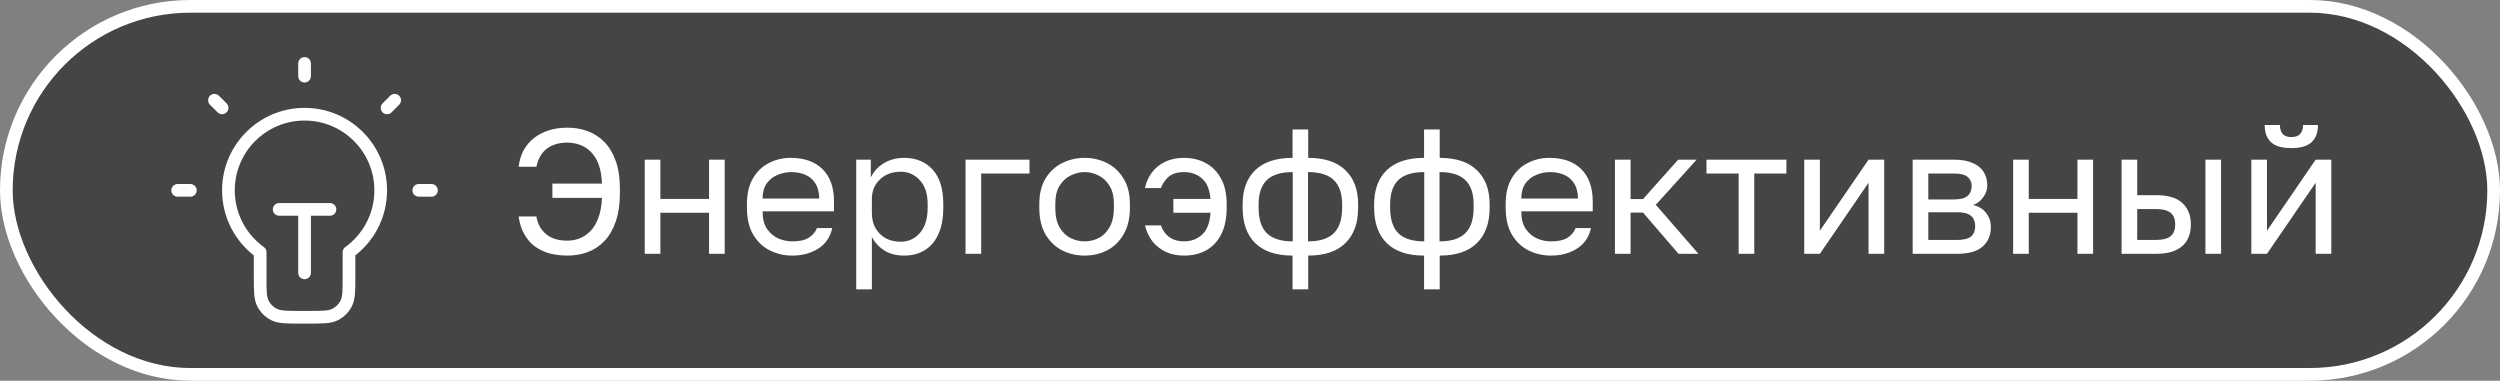
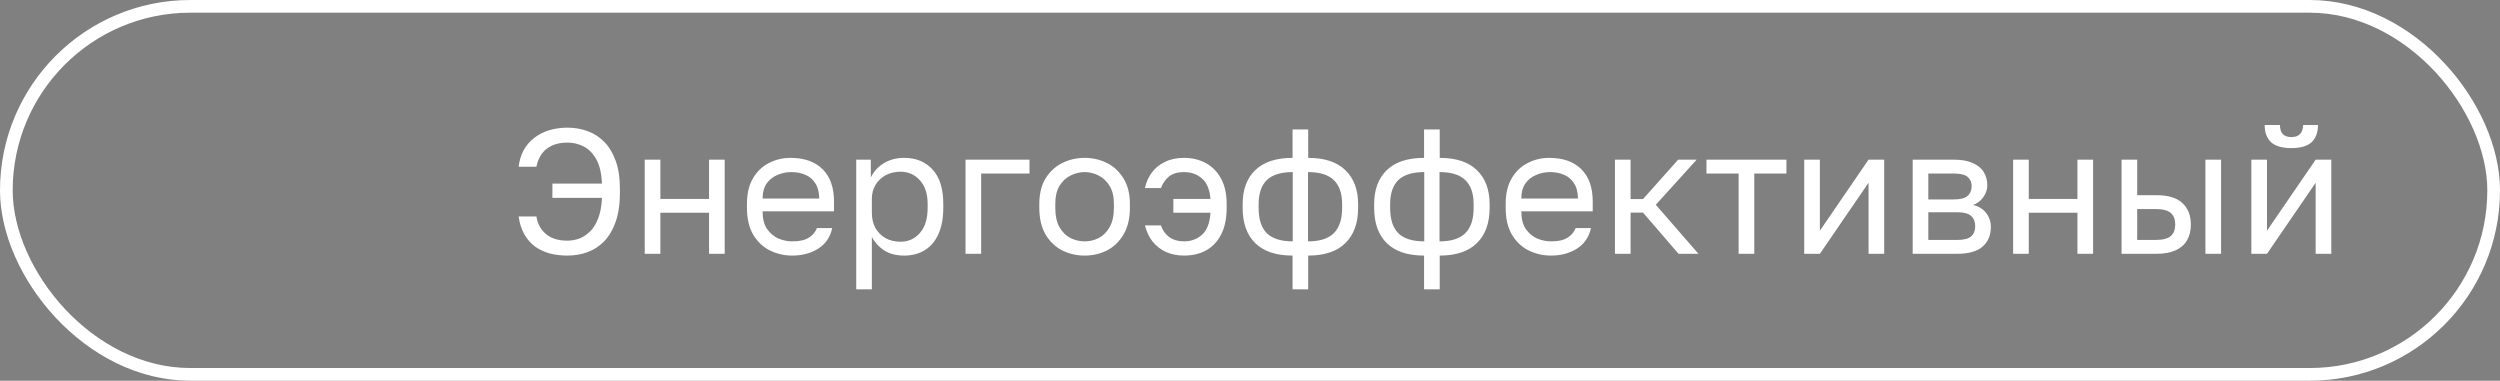
<svg xmlns="http://www.w3.org/2000/svg" width="197" height="30" viewBox="0 0 197 30" fill="none">
  <rect x="0" y="0" width="197" height="30" fill="#808080" stroke="none" />
-   <rect x="0.5" y="0.5" width="196" height="29" rx="14.5" fill="#454545" />
  <rect x="0.5" y="0.5" width="196" height="29" rx="14.5" stroke="white" />
-   <path d="M24 5V6M15 15H14M17.5 8.5L16.9 7.9M30.5 8.5L31.1 7.9M34 15H33M22 16.5H26M24 16.5V21.5M27.5 19.874C29.014 18.785 30 17.008 30 15C30 11.686 27.314 9 24 9C20.686 9 18 11.686 18 15C18 17.008 18.986 18.785 20.5 19.874V21.8C20.5 22.92 20.5 23.48 20.718 23.908C20.91 24.284 21.216 24.59 21.592 24.782C22.02 25 22.58 25 23.7 25H24.3C25.42 25 25.98 25 26.408 24.782C26.784 24.59 27.09 24.284 27.282 23.908C27.5 23.48 27.5 22.92 27.5 21.8V19.874Z" stroke="white" stroke-linecap="round" stroke-linejoin="round" />
  <path d="M44.719 20.14C44.224 20.14 43.758 20.084 43.319 19.972C42.89 19.851 42.502 19.669 42.157 19.426C41.821 19.174 41.541 18.852 41.317 18.46C41.093 18.068 40.944 17.601 40.869 17.06H42.269C42.353 17.62 42.6 18.077 43.011 18.432C43.422 18.787 43.991 18.964 44.719 18.964C45.008 18.964 45.307 18.913 45.615 18.81C45.923 18.698 46.208 18.516 46.469 18.264C46.74 18.012 46.959 17.667 47.127 17.228C47.304 16.789 47.407 16.243 47.435 15.59H43.529V14.47H47.435C47.398 13.639 47.244 12.991 46.973 12.524C46.702 12.057 46.366 11.726 45.965 11.53C45.573 11.334 45.158 11.236 44.719 11.236C44.056 11.236 43.515 11.395 43.095 11.712C42.675 12.029 42.4 12.505 42.269 13.14H40.869C40.925 12.655 41.056 12.221 41.261 11.838C41.476 11.455 41.751 11.133 42.087 10.872C42.423 10.611 42.81 10.41 43.249 10.27C43.697 10.13 44.187 10.06 44.719 10.06C45.27 10.06 45.792 10.149 46.287 10.326C46.782 10.503 47.22 10.783 47.603 11.166C47.986 11.549 48.289 12.048 48.513 12.664C48.737 13.28 48.849 14.022 48.849 14.89V15.17C48.849 16.075 48.737 16.845 48.513 17.48C48.289 18.115 47.986 18.628 47.603 19.02C47.22 19.412 46.782 19.697 46.287 19.874C45.792 20.051 45.27 20.14 44.719 20.14ZM50.805 20V12.58H52.037V15.674H55.873V12.58H57.105V20H55.873V16.766H52.037V20H50.805ZM62.429 20.14C61.804 20.14 61.216 20.005 60.666 19.734C60.124 19.463 59.685 19.048 59.349 18.488C59.023 17.928 58.859 17.219 58.859 16.36V16.08C58.859 15.259 59.018 14.582 59.336 14.05C59.653 13.509 60.073 13.107 60.596 12.846C61.118 12.575 61.683 12.44 62.289 12.44C63.382 12.44 64.226 12.739 64.823 13.336C65.421 13.933 65.719 14.778 65.719 15.87V16.654H60.092C60.092 17.233 60.208 17.695 60.441 18.04C60.684 18.385 60.983 18.637 61.337 18.796C61.702 18.945 62.066 19.02 62.429 19.02C62.989 19.02 63.419 18.927 63.718 18.74C64.025 18.553 64.245 18.297 64.376 17.97H65.579C65.43 18.679 65.061 19.221 64.474 19.594C63.895 19.958 63.214 20.14 62.429 20.14ZM62.359 13.56C61.977 13.56 61.613 13.635 61.267 13.784C60.922 13.924 60.638 14.148 60.413 14.456C60.199 14.764 60.092 15.161 60.092 15.646H64.558C64.548 15.133 64.441 14.727 64.236 14.428C64.04 14.12 63.778 13.901 63.452 13.77C63.125 13.63 62.761 13.56 62.359 13.56ZM67.471 22.8V12.58H68.619V13.98C68.871 13.485 69.221 13.107 69.669 12.846C70.126 12.575 70.653 12.44 71.251 12.44C72.184 12.44 72.931 12.748 73.491 13.364C74.051 13.971 74.331 14.876 74.331 16.08V16.36C74.331 17.2 74.2 17.9 73.939 18.46C73.687 19.02 73.327 19.44 72.861 19.72C72.403 20 71.867 20.14 71.251 20.14C70.616 20.14 70.084 20 69.655 19.72C69.235 19.44 68.917 19.09 68.703 18.67V22.8H67.471ZM70.971 19.048C71.577 19.048 72.081 18.819 72.483 18.362C72.893 17.905 73.099 17.237 73.099 16.36V16.08C73.099 15.268 72.893 14.643 72.483 14.204C72.081 13.756 71.577 13.532 70.971 13.532C70.523 13.532 70.126 13.625 69.781 13.812C69.445 13.999 69.179 14.255 68.983 14.582C68.796 14.899 68.703 15.259 68.703 15.66V16.78C68.703 17.228 68.796 17.625 68.983 17.97C69.179 18.306 69.445 18.572 69.781 18.768C70.126 18.955 70.523 19.048 70.971 19.048ZM76.084 20V12.58H81.124V13.672H77.316V20H76.084ZM85.467 20.14C84.841 20.14 84.253 20.005 83.703 19.734C83.161 19.454 82.723 19.034 82.387 18.474C82.06 17.914 81.897 17.209 81.897 16.36V16.08C81.897 15.277 82.06 14.605 82.387 14.064C82.723 13.523 83.161 13.117 83.703 12.846C84.253 12.575 84.841 12.44 85.467 12.44C86.101 12.44 86.689 12.575 87.231 12.846C87.772 13.117 88.206 13.523 88.533 14.064C88.869 14.605 89.037 15.277 89.037 16.08V16.36C89.037 17.209 88.869 17.914 88.533 18.474C88.206 19.034 87.772 19.454 87.231 19.734C86.689 20.005 86.101 20.14 85.467 20.14ZM85.467 19.02C85.849 19.02 86.213 18.936 86.559 18.768C86.913 18.591 87.203 18.306 87.427 17.914C87.66 17.522 87.777 17.004 87.777 16.36V16.08C87.777 15.483 87.66 15.002 87.427 14.638C87.203 14.265 86.913 13.994 86.559 13.826C86.213 13.649 85.849 13.56 85.467 13.56C85.093 13.56 84.729 13.649 84.375 13.826C84.02 13.994 83.726 14.265 83.493 14.638C83.269 15.002 83.157 15.483 83.157 16.08V16.36C83.157 17.004 83.269 17.522 83.493 17.914C83.726 18.306 84.02 18.591 84.375 18.768C84.729 18.936 85.093 19.02 85.467 19.02ZM93.301 20.14C92.788 20.14 92.317 20.047 91.887 19.86C91.467 19.664 91.112 19.389 90.823 19.034C90.543 18.67 90.343 18.245 90.221 17.76H91.481C91.612 18.152 91.831 18.46 92.139 18.684C92.457 18.908 92.844 19.02 93.301 19.02C93.852 19.02 94.323 18.847 94.715 18.502C95.107 18.157 95.331 17.578 95.387 16.766H92.461V15.674H95.387C95.322 14.927 95.098 14.391 94.715 14.064C94.332 13.728 93.861 13.56 93.301 13.56C92.788 13.56 92.386 13.681 92.097 13.924C91.817 14.167 91.612 14.465 91.481 14.82H90.221C90.314 14.372 90.492 13.971 90.753 13.616C91.014 13.252 91.36 12.967 91.789 12.762C92.219 12.547 92.722 12.44 93.301 12.44C93.936 12.44 94.505 12.575 95.009 12.846C95.513 13.117 95.915 13.523 96.213 14.064C96.512 14.605 96.661 15.277 96.661 16.08V16.36C96.661 17.209 96.516 17.914 96.227 18.474C95.938 19.034 95.541 19.454 95.037 19.734C94.533 20.005 93.954 20.14 93.301 20.14ZM101.854 22.8V20.14C100.566 20.14 99.586 19.813 98.914 19.16C98.251 18.507 97.92 17.578 97.92 16.374V16.094C97.92 14.946 98.251 14.05 98.914 13.406C99.586 12.762 100.566 12.44 101.854 12.44V10.2H103.086V12.44C104.374 12.44 105.349 12.762 106.012 13.406C106.684 14.05 107.02 14.946 107.02 16.094V16.374C107.02 17.578 106.684 18.507 106.012 19.16C105.349 19.813 104.374 20.14 103.086 20.14V22.8H101.854ZM105.76 16.374V16.094C105.76 15.245 105.541 14.61 105.102 14.19C104.673 13.77 103.996 13.56 103.072 13.56V19.02C103.996 19.02 104.673 18.805 105.102 18.376C105.541 17.947 105.76 17.279 105.76 16.374ZM99.18 16.094V16.374C99.18 17.279 99.395 17.947 99.824 18.376C100.263 18.805 100.944 19.02 101.868 19.02V13.56C100.944 13.56 100.263 13.77 99.824 14.19C99.395 14.61 99.18 15.245 99.18 16.094ZM112.217 22.8V20.14C110.929 20.14 109.949 19.813 109.277 19.16C108.615 18.507 108.283 17.578 108.283 16.374V16.094C108.283 14.946 108.615 14.05 109.277 13.406C109.949 12.762 110.929 12.44 112.217 12.44V10.2H113.449V12.44C114.737 12.44 115.713 12.762 116.375 13.406C117.047 14.05 117.383 14.946 117.383 16.094V16.374C117.383 17.578 117.047 18.507 116.375 19.16C115.713 19.813 114.737 20.14 113.449 20.14V22.8H112.217ZM116.123 16.374V16.094C116.123 15.245 115.904 14.61 115.465 14.19C115.036 13.77 114.359 13.56 113.435 13.56V19.02C114.359 19.02 115.036 18.805 115.465 18.376C115.904 17.947 116.123 17.279 116.123 16.374ZM109.543 16.094V16.374C109.543 17.279 109.758 17.947 110.187 18.376C110.626 18.805 111.307 19.02 112.231 19.02V13.56C111.307 13.56 110.626 13.77 110.187 14.19C109.758 14.61 109.543 15.245 109.543 16.094ZM122.217 20.14C121.591 20.14 121.003 20.005 120.453 19.734C119.911 19.463 119.473 19.048 119.137 18.488C118.81 17.928 118.647 17.219 118.647 16.36V16.08C118.647 15.259 118.805 14.582 119.123 14.05C119.44 13.509 119.86 13.107 120.383 12.846C120.905 12.575 121.47 12.44 122.077 12.44C123.169 12.44 124.013 12.739 124.611 13.336C125.208 13.933 125.507 14.778 125.507 15.87V16.654H119.879C119.879 17.233 119.995 17.695 120.229 18.04C120.471 18.385 120.77 18.637 121.125 18.796C121.489 18.945 121.853 19.02 122.217 19.02C122.777 19.02 123.206 18.927 123.505 18.74C123.813 18.553 124.032 18.297 124.163 17.97H125.367C125.217 18.679 124.849 19.221 124.261 19.594C123.682 19.958 123.001 20.14 122.217 20.14ZM122.147 13.56C121.764 13.56 121.4 13.635 121.055 13.784C120.709 13.924 120.425 14.148 120.201 14.456C119.986 14.764 119.879 15.161 119.879 15.646H124.345C124.335 15.133 124.228 14.727 124.023 14.428C123.827 14.12 123.565 13.901 123.239 13.77C122.912 13.63 122.548 13.56 122.147 13.56ZM127.258 20V12.58H128.49V15.688H129.47L132.242 12.58H133.698L130.478 16.136L133.838 20H132.27L129.47 16.752H128.49V20H127.258ZM137.004 20V13.672H134.47V12.58H140.77V13.672H138.236V20H137.004ZM142.174 20V12.58H143.406V18.18L147.242 12.58H148.474V20H147.242V14.4L143.406 20H142.174ZM150.719 20V12.58H153.939C154.555 12.58 155.059 12.669 155.451 12.846C155.843 13.014 156.132 13.252 156.319 13.56C156.505 13.859 156.599 14.209 156.599 14.61C156.599 14.937 156.491 15.249 156.277 15.548C156.071 15.837 155.805 16.038 155.479 16.15C155.936 16.262 156.281 16.477 156.515 16.794C156.757 17.102 156.879 17.466 156.879 17.886C156.879 18.53 156.664 19.043 156.235 19.426C155.805 19.809 155.133 20 154.219 20H150.719ZM151.951 18.908H154.219C154.741 18.908 155.11 18.815 155.325 18.628C155.539 18.441 155.647 18.175 155.647 17.83C155.647 17.475 155.539 17.205 155.325 17.018C155.11 16.822 154.741 16.724 154.219 16.724H151.951V18.908ZM151.951 15.716H153.939C154.471 15.716 154.839 15.623 155.045 15.436C155.259 15.249 155.367 14.993 155.367 14.666C155.367 14.358 155.259 14.115 155.045 13.938C154.839 13.761 154.471 13.672 153.939 13.672H151.951V15.716ZM158.635 20V12.58H159.867V15.674H163.703V12.58H164.935V20H163.703V16.766H159.867V20H158.635ZM167.18 20V12.58H168.412V15.38H169.91C170.843 15.38 171.529 15.585 171.968 15.996C172.416 16.407 172.64 16.976 172.64 17.704C172.64 18.171 172.542 18.577 172.346 18.922C172.15 19.267 171.851 19.533 171.45 19.72C171.048 19.907 170.535 20 169.91 20H167.18ZM168.412 18.908H169.84C170.418 18.908 170.824 18.805 171.058 18.6C171.291 18.395 171.408 18.091 171.408 17.69C171.408 17.289 171.291 16.985 171.058 16.78C170.824 16.575 170.418 16.472 169.84 16.472H168.412V18.908ZM173.788 20V12.58H175.02V20H173.788ZM177.406 20V12.58H178.638V18.18L182.474 12.58H183.706V20H182.474V14.4L178.638 20H177.406ZM180.556 11.67C179.828 11.67 179.296 11.516 178.96 11.208C178.624 10.891 178.456 10.438 178.456 9.85H179.66C179.66 10.167 179.735 10.405 179.884 10.564C180.033 10.723 180.257 10.802 180.556 10.802C180.864 10.802 181.093 10.723 181.242 10.564C181.401 10.405 181.48 10.167 181.48 9.85H182.656C182.656 10.438 182.488 10.891 182.152 11.208C181.816 11.516 181.284 11.67 180.556 11.67Z" fill="white" />
</svg>